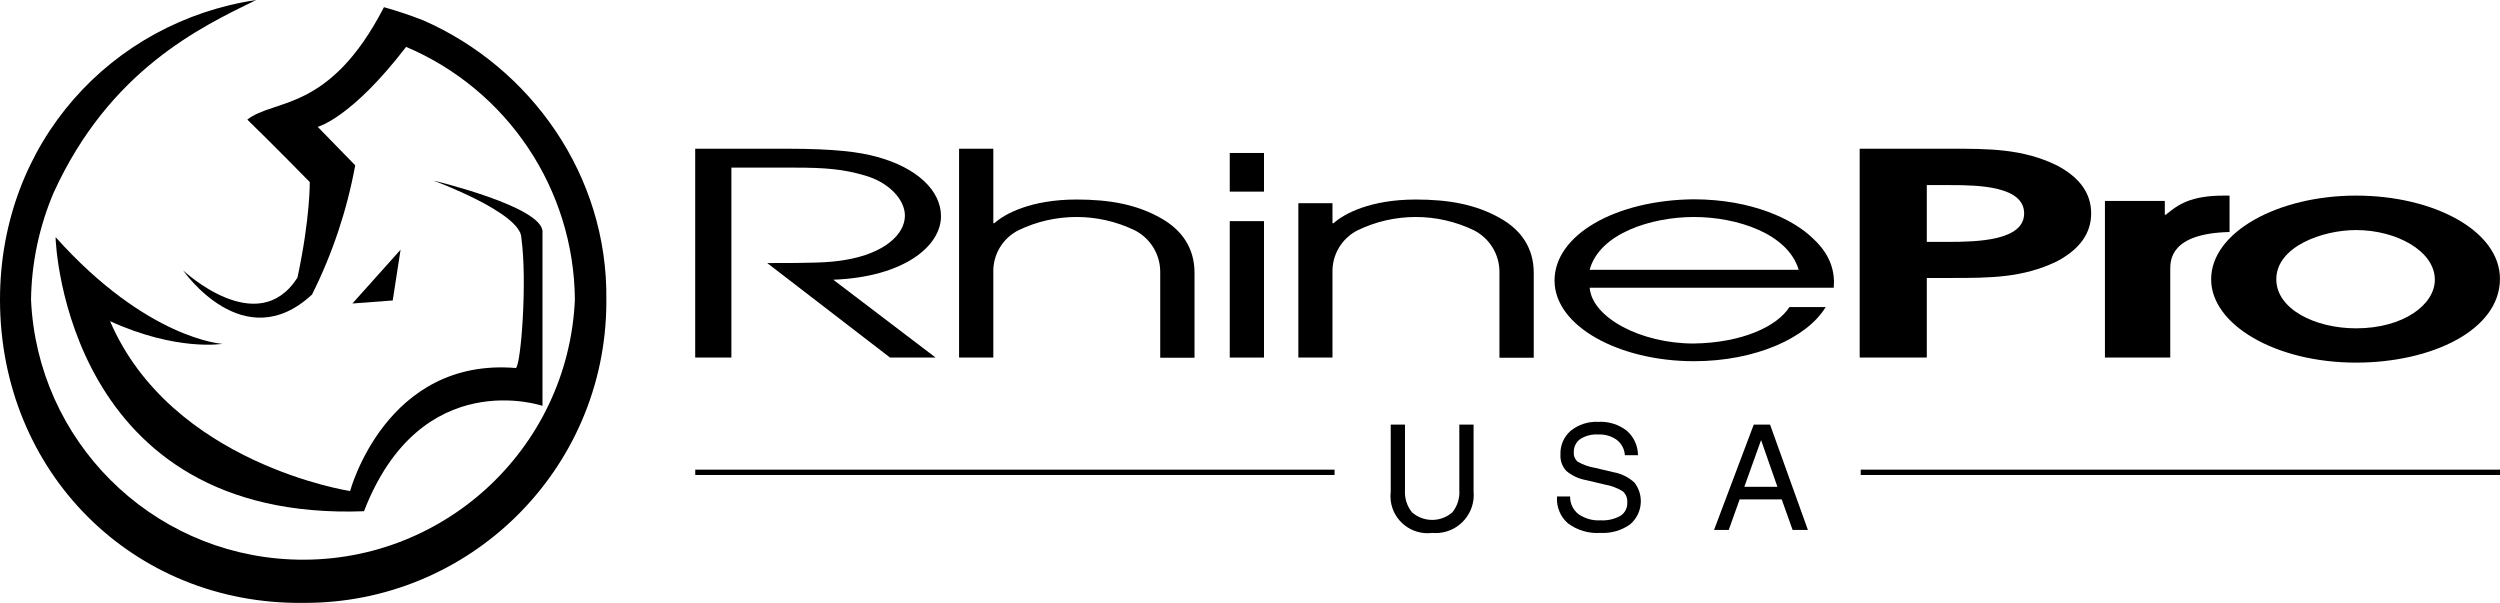
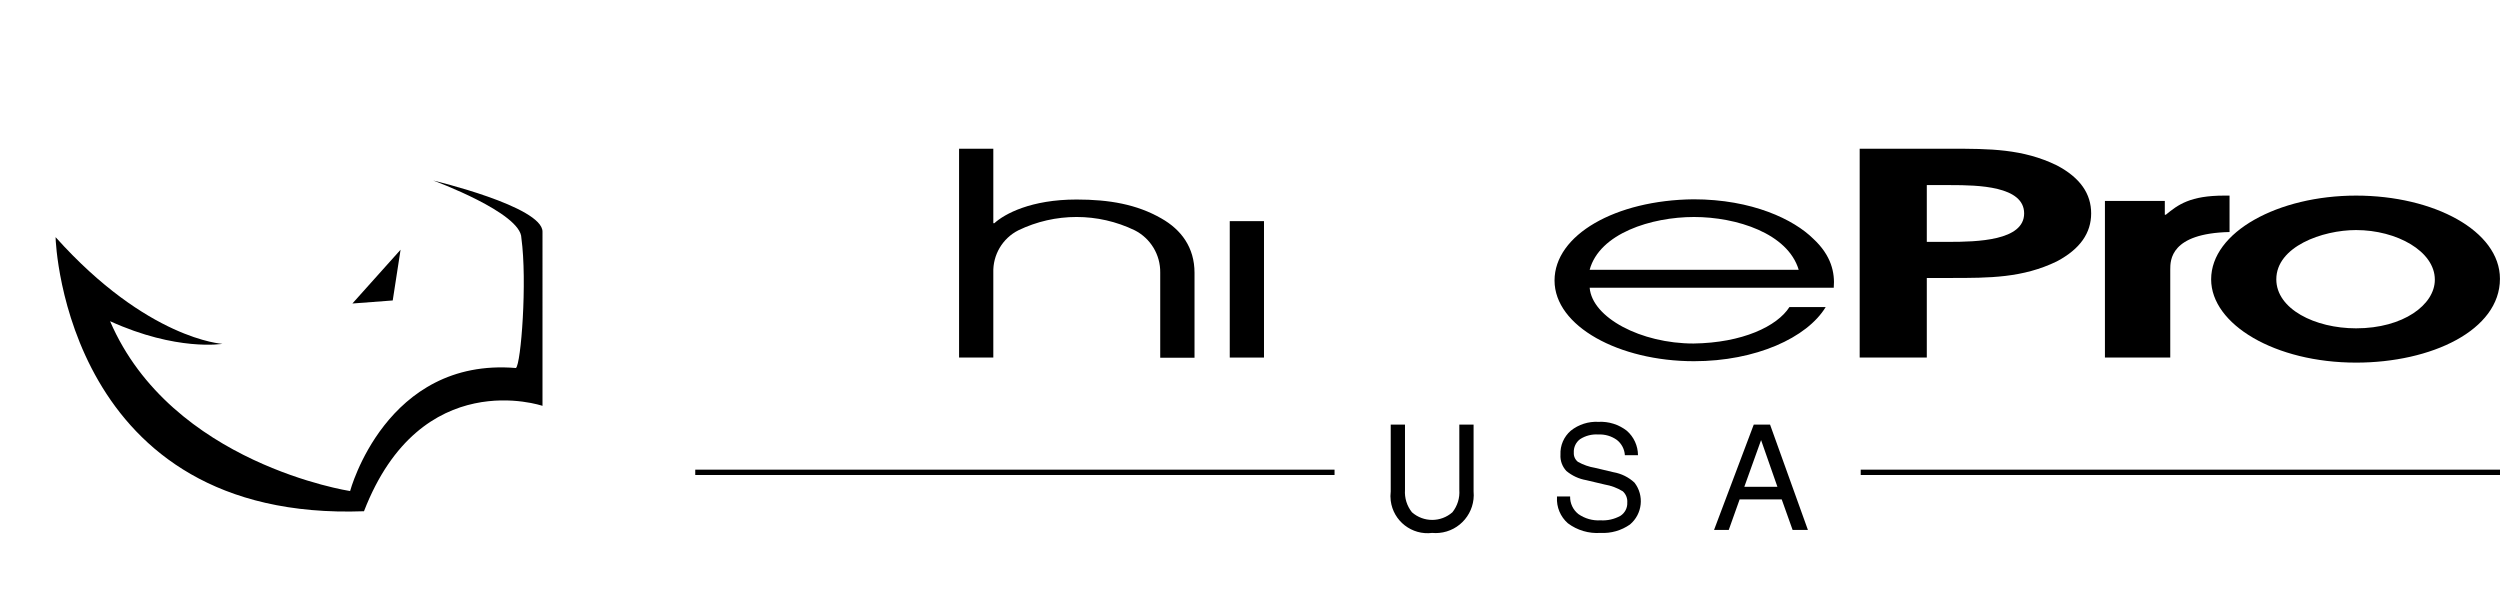
<svg xmlns="http://www.w3.org/2000/svg" id="Layer_2" data-name="Layer 2" viewBox="0 0 459.22 110.74">
  <g id="Layer_1-2" data-name="Layer 1">
    <g>
      <g id="Layer_2-2" data-name="Layer 2">
        <g id="Layer_1-2" data-name="Layer 1-2">
          <path d="M40.85,63.16s-13.77-.78-30.64-19.6c0,1.37,2.19,52.35,56.65,50.35,10.45-27,32.79-19.36,32.79-19.36V42.55c0-4.62-20.07-9.39-20.07-9.39,0,0,16.19,5.94,16.19,10.56,1.1,8-.07,23.2-1,23.88-23.89-2-30.46,22.6-30.46,22.6,0,0-32.82-5-44.09-31.2,12.25,5.57,20.63,4.16,20.63,4.16Z" />
          <polygon points="64.73 55.75 72.14 55.19 73.58 45.87 64.73 55.75" />
-           <path d="M77.8,3.76c-2.38-.94-4.81-1.75-7.27-2.44-10,19.4-20.14,16.75-25.1,20.65,4.57,4.43,11.47,11.47,11.47,11.47,0,0,.1,6.56-2.26,17.56-7.35,11.51-21-1.33-21-1.33,0,0,11.1,16.12,23.68,4.43,3.75-7.5,6.42-15.49,7.93-23.73l-6.89-7.07s6.13-1.52,16.24-14.69c18.66,7.92,30.84,26.17,31,46.44-1.23,27.59-24.6,48.95-52.19,47.71-25.86-1.16-46.56-21.86-47.71-47.71,.09-6.79,1.52-13.5,4.19-19.74C20.16,12.89,36.79,5,47.06,0,20.44,4,0,26.21,0,55.05c0,31.76,24.48,56.06,55.69,55.69,30.56,.18,55.49-24.44,55.69-55v-.64c.31-22.95-13.97-42.72-33.58-51.34Z" />
        </g>
      </g>
-       <path d="M127.71,27.32h16.9c8.9,0,13.32,.63,16.36,1.46,7.47,2,11.88,6.23,11.88,10.93,0,5.56-6.92,11.19-19.79,11.67l18.8,14.3h-8.37l-22.56-17.36c8.46,0,11.32-.06,14.29-.57,7.29-1.2,11-4.73,11-8.14,0-3-3-6.12-7.27-7.35-4-1.2-7.38-1.47-13-1.47h-11.6v34.89h-6.65V27.32Z" />
      <path d="M176.17,27.32h6.29v13.68h.19c1.89-1.72,6.74-4.35,15.1-4.35,6,0,11.06,.88,15.56,3.46,3.68,2.08,6.11,5.35,6.11,10v15.6h-6.3v-15.63c.05-3.27-1.76-6.28-4.67-7.77-6.76-3.27-14.64-3.27-21.4,0-2.91,1.48-4.69,4.51-4.59,7.77v15.6h-6.29V27.32Z" />
      <rect x="225.89" y="40.62" width="6.29" height="25.06" />
-       <rect x="225.89" y="28.1" width="6.29" height="7.1" />
-       <path d="M238.49,37.33h6.27v3.67h.2c1.89-1.72,6.74-4.35,15.1-4.35,6,0,11.05,.88,15.56,3.46,3.68,2.08,6.11,5.34,6.11,10v15.6h-6.3v-15.63c.05-3.27-1.76-6.28-4.67-7.77-6.76-3.27-14.64-3.27-21.4,0-2.91,1.48-4.7,4.51-4.6,7.77v15.6h-6.27v-28.35Z" />
      <path d="M292,52.84c.45,5.53,9.45,10.26,19.07,10.26,9-.12,15.38-3.17,17.63-6.7h6.66c-3.42,5.65-12.86,9.95-24.19,9.95-13.76,0-25.62-6.42-25.62-14.82s11.23-14.77,25.52-14.92c10.8,0,18.44,3.72,22,7.24,3.32,3.07,4,6.23,3.77,9h-44.84Zm38.4-3.28c-2-6.7-11.42-9.7-19.23-9.7s-17.36,3-19.17,9.7h38.4Z" />
      <path d="M341.6,27.32h16.72c7.11,0,13.23,0,19.5,3.06,4.33,2.28,6.3,5.24,6.3,8.82s-2,6.53-6.3,8.81c-6.27,3.05-12.39,3.05-19.5,3.05h-4.39v14.62h-12.33V27.32Zm12.33,17.11h3.94c5.31,0,13.94-.21,13.94-5.23s-8.45-5.2-13.49-5.2h-4.39v10.43Z" />
      <path d="M386.65,36.91h11v2.54h.18c2.25-1.86,4.51-3.52,10.71-3.52h1v6.69c-10.89,.25-10.89,5.18-10.89,6.9v16.16h-12v-28.77Z" />
      <path d="M406.16,51.31c0-8.7,12.32-15.38,26.62-15.38s26.43,6.48,26.43,15.28c0,9.45-12.58,15.4-26.43,15.4-14.84,0-26.62-7-26.62-15.3m41.09,.06c0-5.22-7-9.11-14.47-9.11-6.21,0-14.65,3.05-14.65,9.05,0,5.45,7.1,9,14.65,9,8.71,0,14.47-4.36,14.47-8.92" />
      <rect x="127.71" y="86.27" width="117.43" height=".98" />
      <rect x="341.79" y="86.27" width="117.43" height=".98" />
      <path d="M270.68,90.28c.35,3.85-2.48,7.26-6.33,7.61-.42,.04-.85,.04-1.27,0-3.74,.47-7.15-2.18-7.62-5.91-.07-.56-.07-1.13,0-1.7v-12.28h2.62v12c-.1,1.48,.35,2.94,1.28,4.1,2.13,1.87,5.3,1.87,7.43,0,.92-1.16,1.38-2.62,1.27-4.1v-12h2.62v12.28Z" />
      <path d="M298.47,83.63c-.06-1.11-.6-2.14-1.47-2.82-.99-.71-2.19-1.06-3.41-1-1.18-.08-2.36,.22-3.35,.86-.78,.58-1.21,1.52-1.15,2.49-.04,.65,.25,1.28,.76,1.68,.98,.54,2.04,.92,3.15,1.1l3.37,.8c1.44,.25,2.79,.91,3.86,1.91,1.84,2.37,1.47,5.77-.83,7.7-1.58,1.1-3.48,1.65-5.4,1.54-2.15,.15-4.28-.48-6-1.77-1.37-1.2-2.11-2.97-2-4.79v-.14h2.41c-.03,1.26,.53,2.46,1.52,3.24,1.19,.83,2.62,1.24,4.07,1.15,1.27,.08,2.54-.21,3.66-.83,.82-.53,1.3-1.46,1.25-2.43,.06-.78-.24-1.54-.82-2.07-1.02-.63-2.16-1.05-3.34-1.25l-3.38-.8c-1.34-.23-2.59-.81-3.64-1.68-.76-.81-1.16-1.89-1.09-3-.08-1.68,.62-3.3,1.89-4.4,1.44-1.15,3.25-1.73,5.09-1.63,1.87-.1,3.72,.48,5.2,1.63,1.3,1.13,2.05,2.77,2.06,4.5h-2.41Z" />
      <path d="M322.14,78h3l6.95,19.34h-2.81l-2-5.61h-7.73l-2,5.61h-2.7l7.29-19.34Zm-1.73,11.42h6.08l-3-8.58h0l-3.08,8.58Z" />
    </g>
  </g>
</svg>